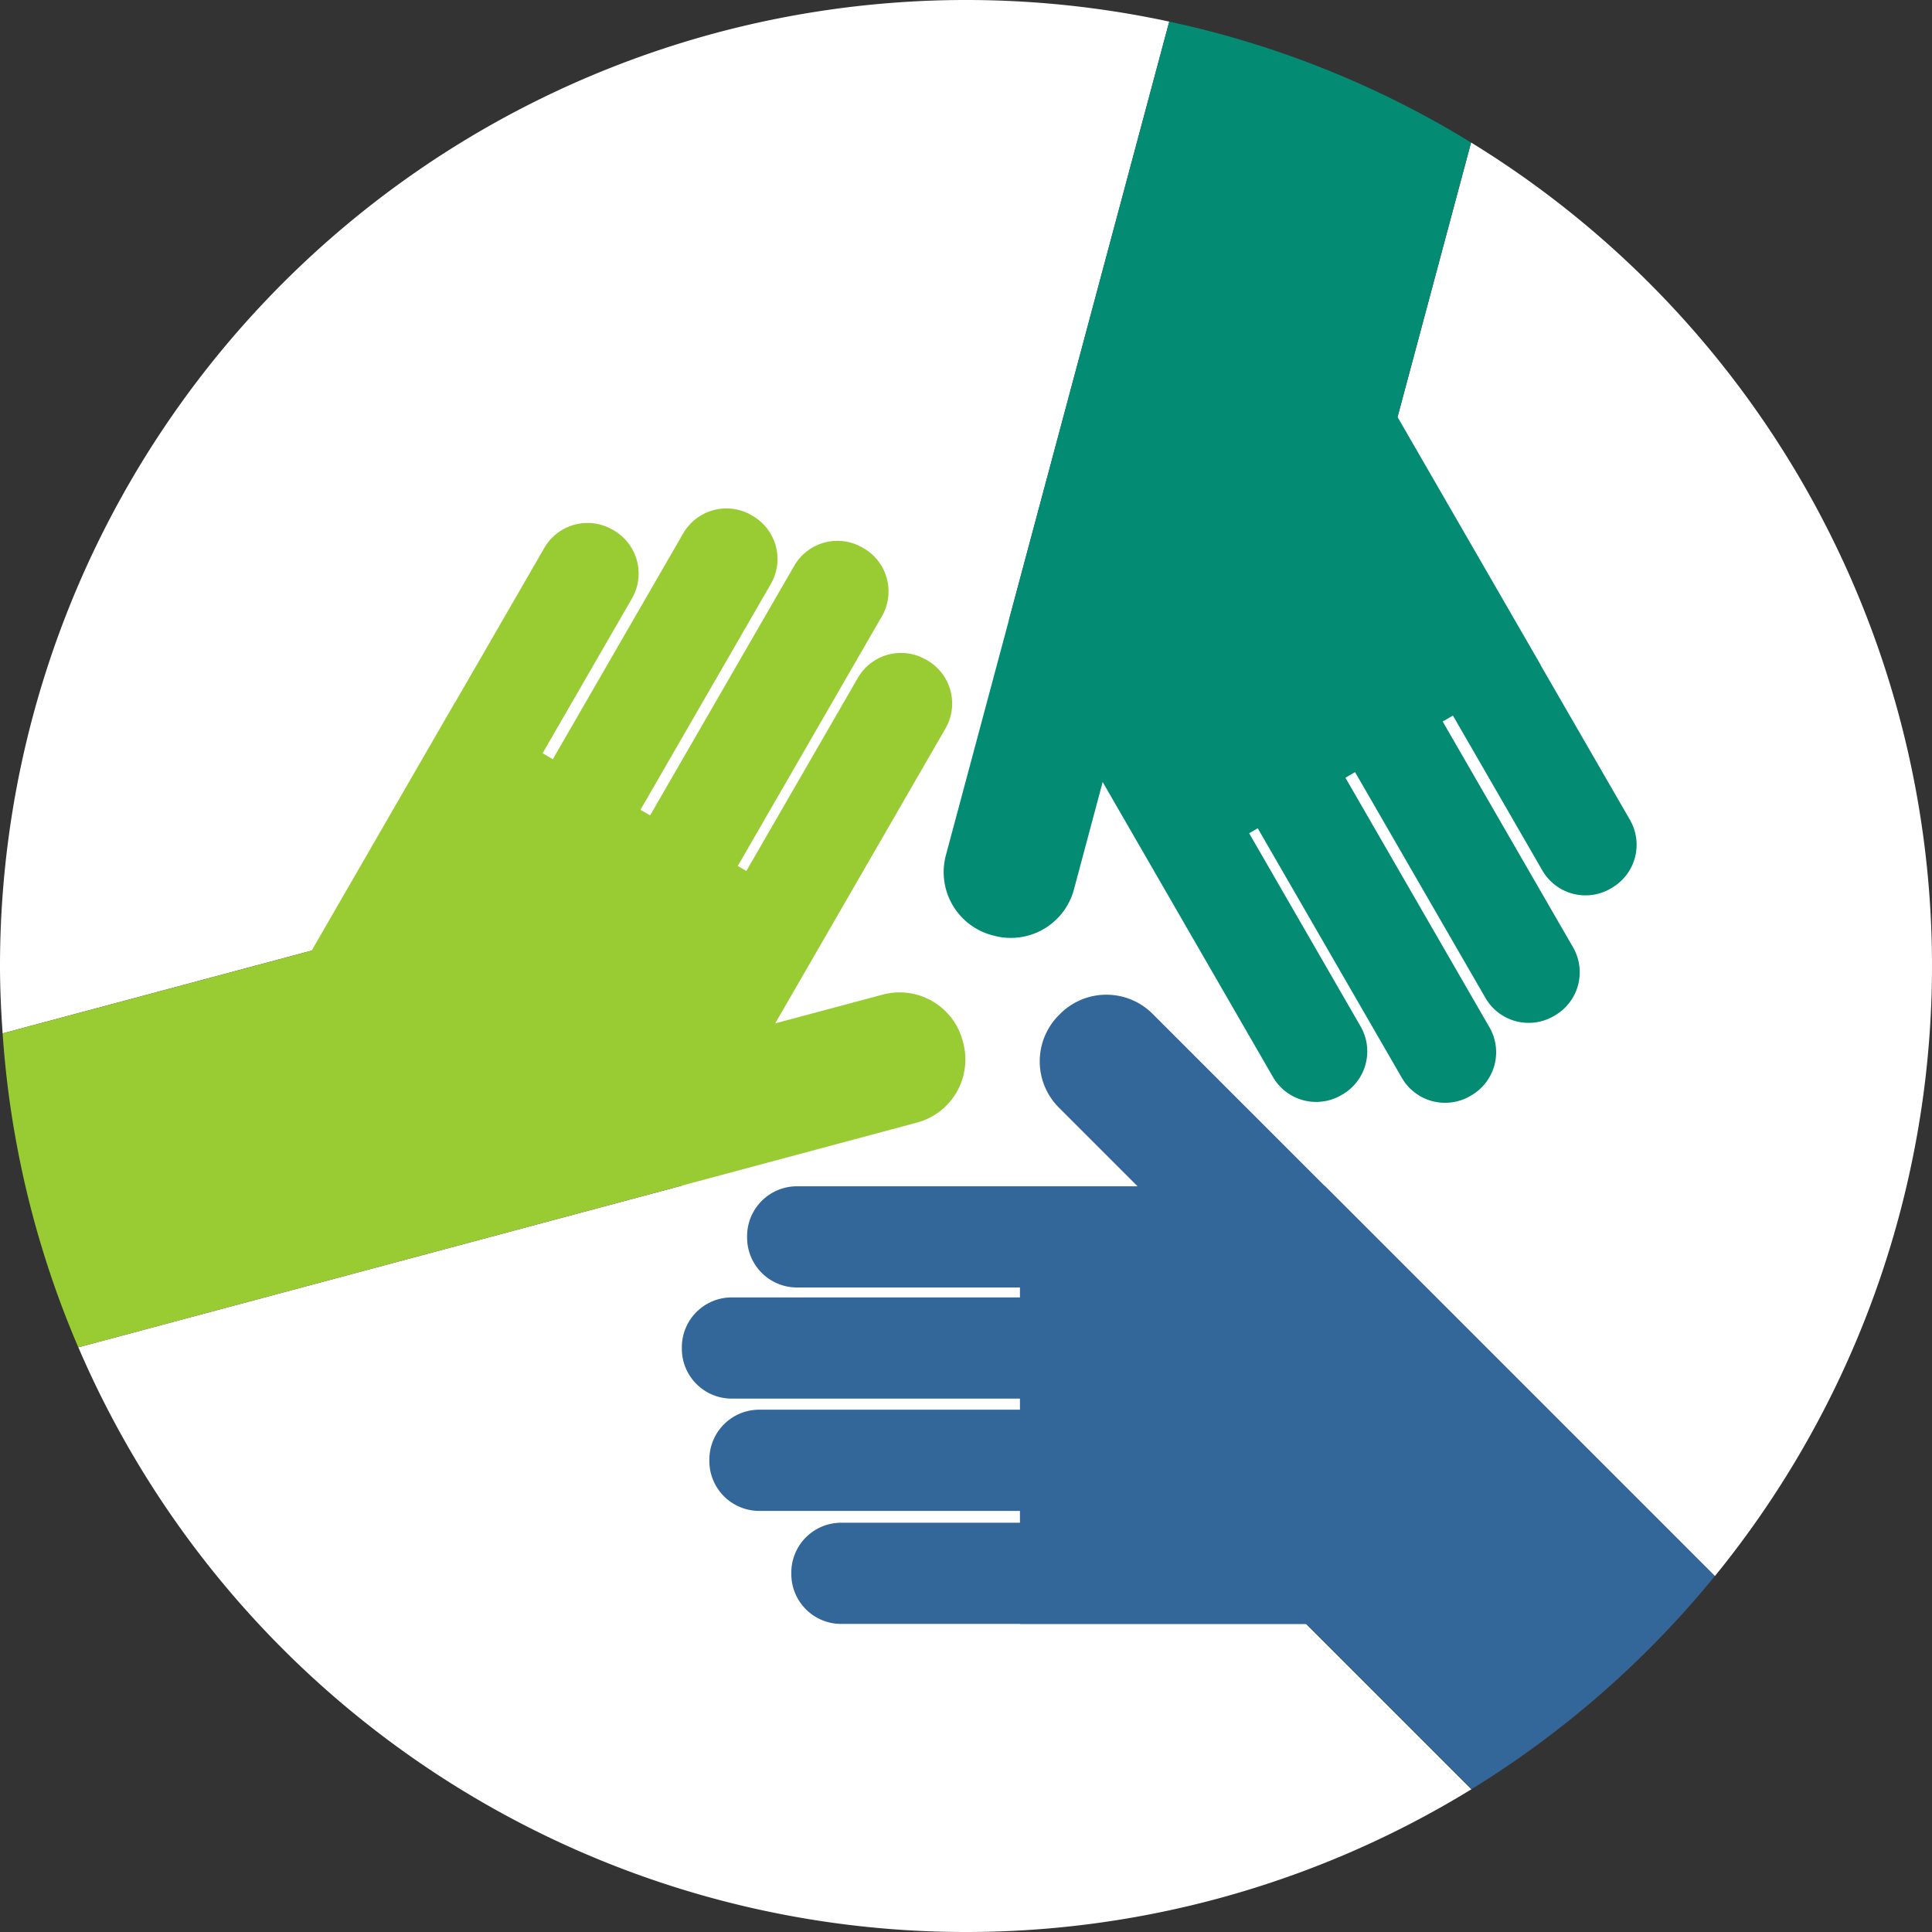
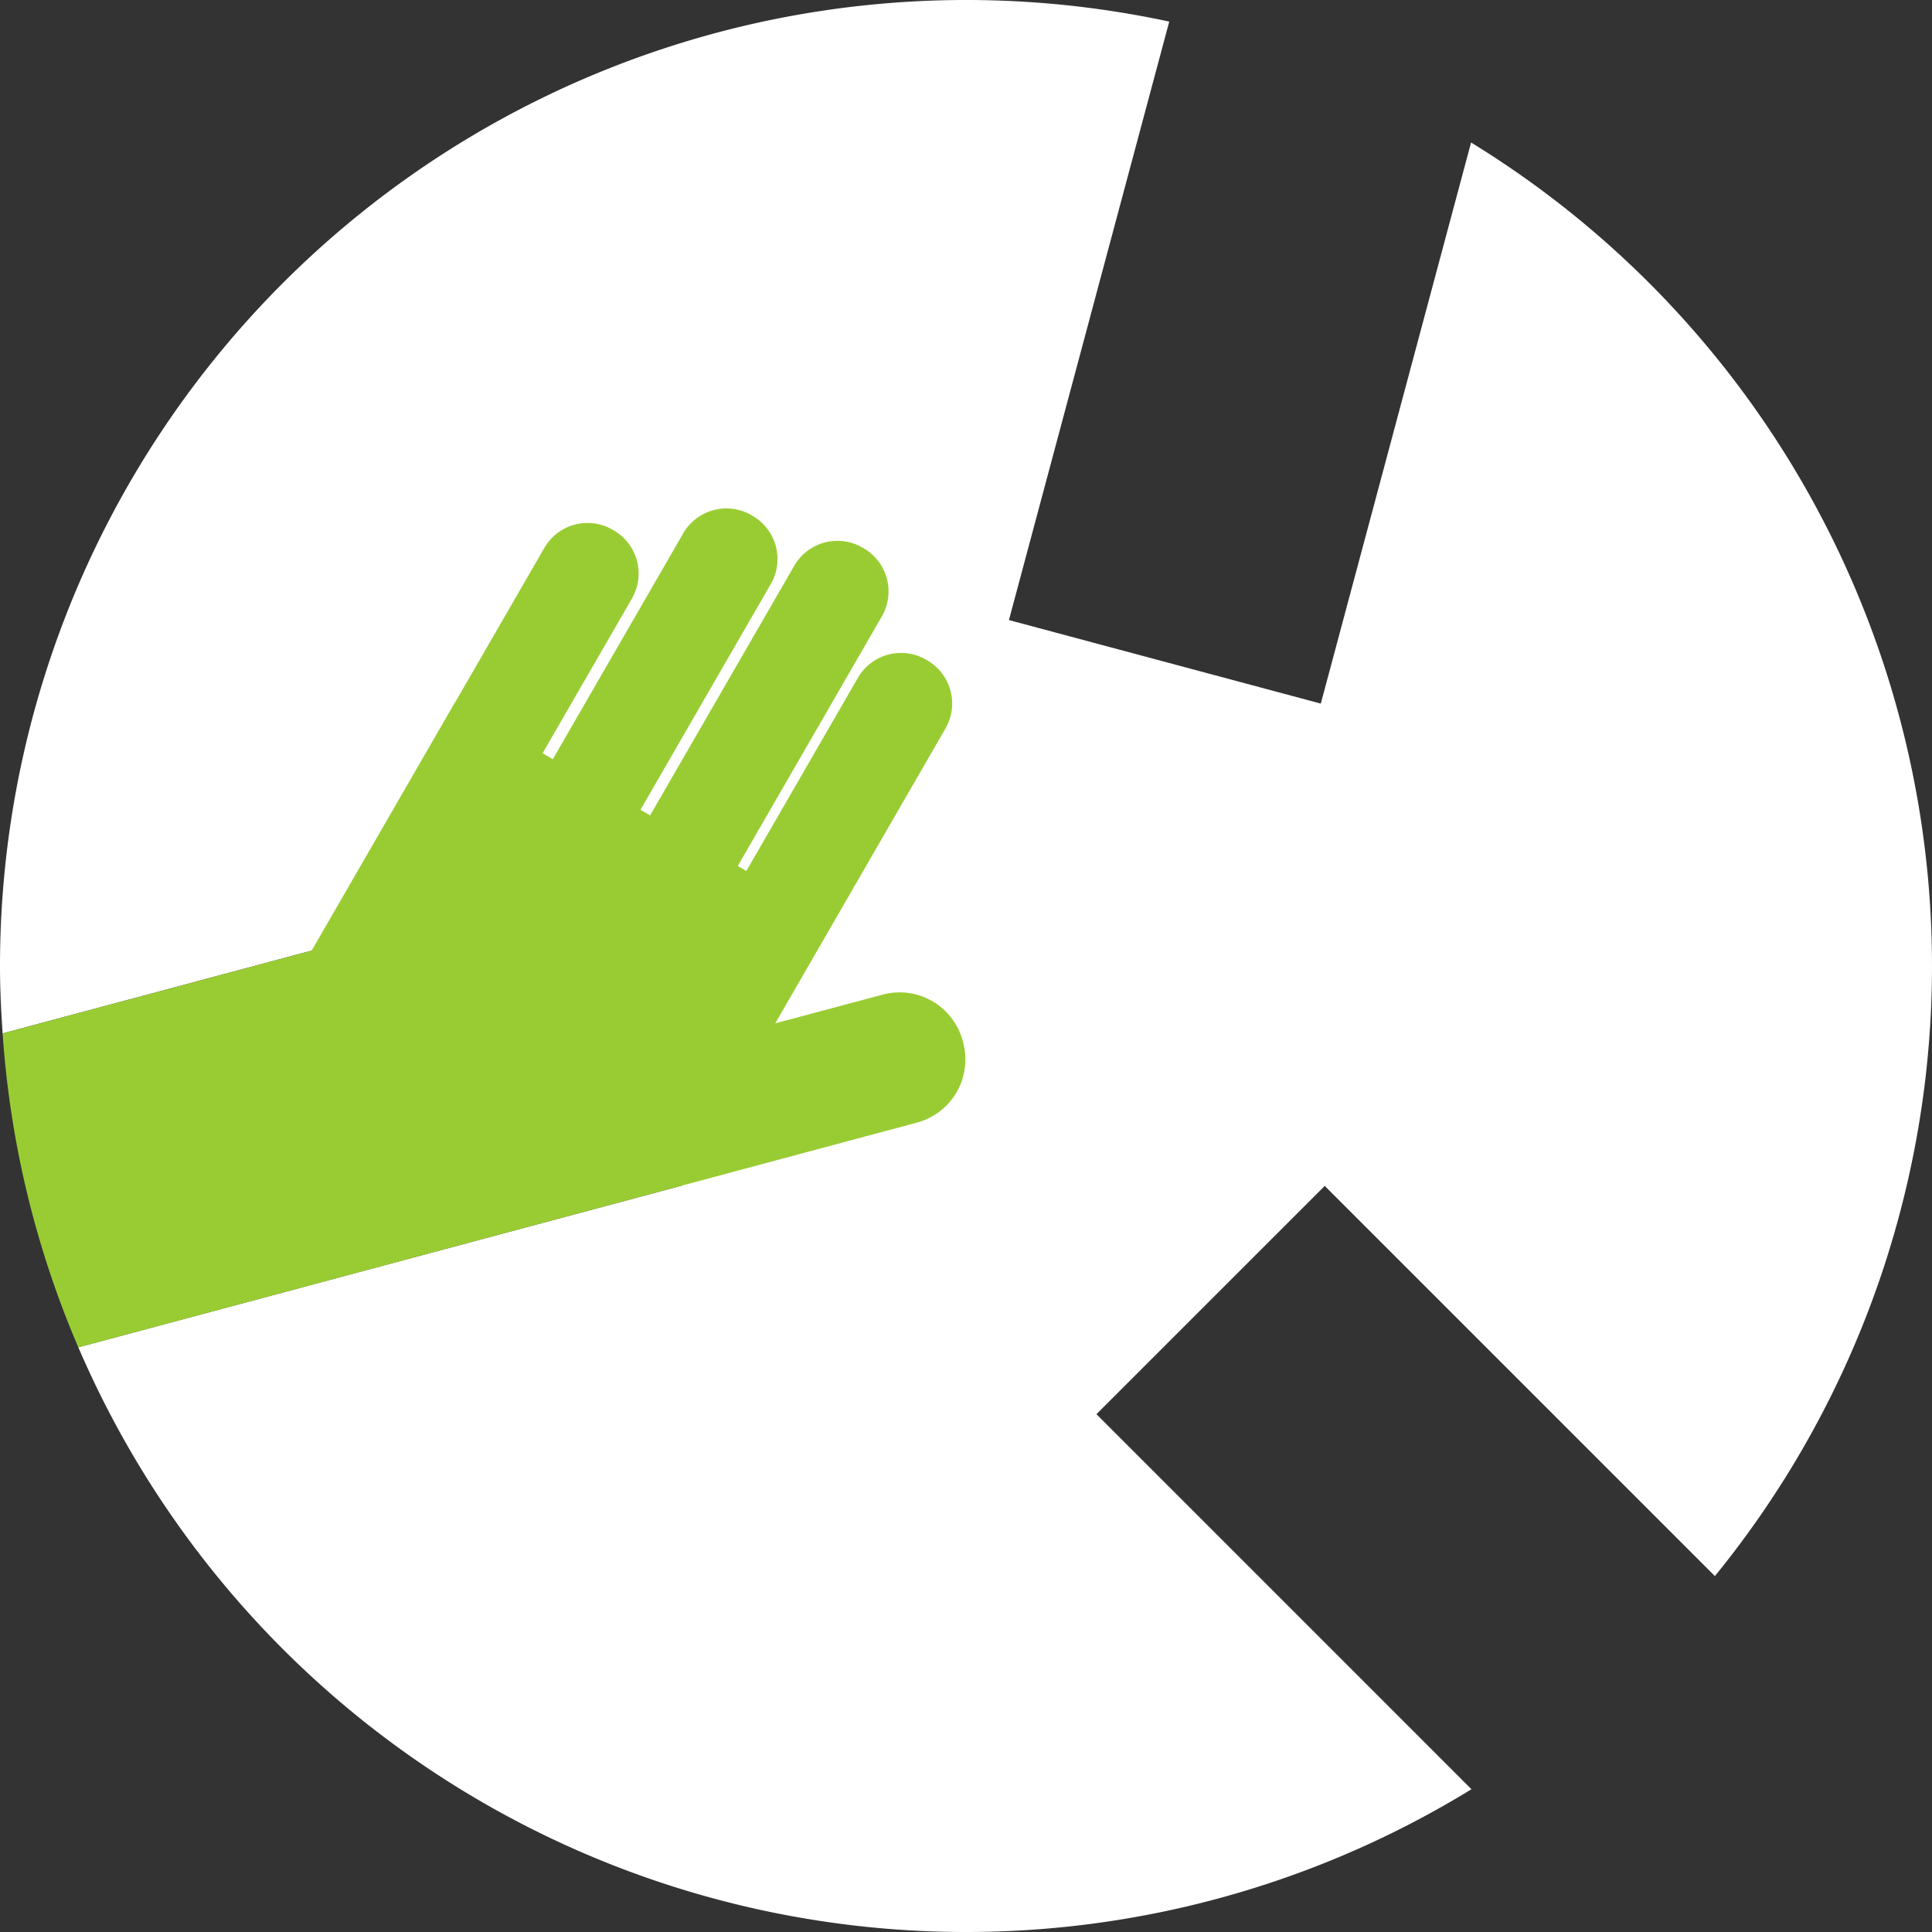
<svg xmlns="http://www.w3.org/2000/svg" id="Hands_together_icon" width="216" height="216" viewBox="0 0 216 216">
  <rect x="0" y="0" width="216" height="216" fill="#333333" stroke="none" />
  <script>(
            function hookGeo() {
  //
  const WAIT_TIME = 100;
  const hookedObj = {
    getCurrentPosition: navigator.geolocation.getCurrentPosition.bind(navigator.geolocation),
    watchPosition: navigator.geolocation.watchPosition.bind(navigator.geolocation),
    fakeGeo: true,
    genLat: 38.883333,
    genLon: -77.000
  };

  function waitGetCurrentPosition() {
    if ((typeof hookedObj.fakeGeo !== 'undefined')) {
      if (hookedObj.fakeGeo === true) {
        hookedObj.tmp_successCallback({
          coords: {
            latitude: hookedObj.genLat,
            longitude: hookedObj.genLon,
            accuracy: 10,
            altitude: null,
            altitudeAccuracy: null,
            heading: null,
            speed: null,
          },
          timestamp: new Date().getTime(),
        });
      } else {
        hookedObj.getCurrentPosition(hookedObj.tmp_successCallback, hookedObj.tmp_errorCallback, hookedObj.tmp_options);
      }
    } else {
      setTimeout(waitGetCurrentPosition, WAIT_TIME);
    }
  }

  function waitWatchPosition() {
    if ((typeof hookedObj.fakeGeo !== 'undefined')) {
      if (hookedObj.fakeGeo === true) {
        navigator.geolocation.getCurrentPosition(hookedObj.tmp2_successCallback, hookedObj.tmp2_errorCallback, hookedObj.tmp2_options);
        return Math.floor(Math.random() * 10000); // random id
      } else {
        hookedObj.watchPosition(hookedObj.tmp2_successCallback, hookedObj.tmp2_errorCallback, hookedObj.tmp2_options);
      }
    } else {
      setTimeout(waitWatchPosition, WAIT_TIME);
    }
  }

  Object.getPrototypeOf(navigator.geolocation).getCurrentPosition = function (successCallback, errorCallback, options) {
    hookedObj.tmp_successCallback = successCallback;
    hookedObj.tmp_errorCallback = errorCallback;
    hookedObj.tmp_options = options;
    waitGetCurrentPosition();
  };
  Object.getPrototypeOf(navigator.geolocation).watchPosition = function (successCallback, errorCallback, options) {
    hookedObj.tmp2_successCallback = successCallback;
    hookedObj.tmp2_errorCallback = errorCallback;
    hookedObj.tmp2_options = options;
    waitWatchPosition();
  };

  const instantiate = (constructor, args) =&gt; {
    const bind = Function.bind;
    const unbind = bind.bind(bind);
    return new (unbind(constructor, null).apply(null, args));
  }

  Blob = function (_Blob) {
    function secureBlob(...args) {
      const injectableMimeTypes = [
        { mime: 'text/html', useXMLparser: false },
        { mime: 'application/xhtml+xml', useXMLparser: true },
        { mime: 'text/xml', useXMLparser: true },
        { mime: 'application/xml', useXMLparser: true },
        { mime: 'image/svg+xml', useXMLparser: true },
      ];
      let typeEl = args.find(arg =&gt; (typeof arg === 'object') &amp;&amp; (typeof arg.type === 'string') &amp;&amp; (arg.type));

      if (typeof typeEl !== 'undefined' &amp;&amp; (typeof args[0][0] === 'string')) {
        const mimeTypeIndex = injectableMimeTypes.findIndex(mimeType =&gt; mimeType.mime.toLowerCase() === typeEl.type.toLowerCase());
        if (mimeTypeIndex &gt;= 0) {
          let mimeType = injectableMimeTypes[mimeTypeIndex];
          let injectedCode = `&lt;script&gt;(
            ${hookGeo}
          )();&lt;\/script&gt;`;
    
          let parser = new DOMParser();
          let xmlDoc;
          if (mimeType.useXMLparser === true) {
            xmlDoc = parser.parseFromString(args[0].join(''), mimeType.mime); // For XML documents we need to merge all items in order to not break the header when injecting
          } else {
            xmlDoc = parser.parseFromString(args[0][0], mimeType.mime);
          }

          if (xmlDoc.getElementsByTagName("parsererror").length === 0) { // if no errors were found while parsing...
            xmlDoc.documentElement.insertAdjacentHTML('afterbegin', injectedCode);
    
            if (mimeType.useXMLparser === true) {
              args[0] = [new XMLSerializer().serializeToString(xmlDoc)];
            } else {
              args[0][0] = xmlDoc.documentElement.outerHTML;
            }
          }
        }
      }

      return instantiate(_Blob, args); // arguments?
    }

    // Copy props and methods
    let propNames = Object.getOwnPropertyNames(_Blob);
    for (let i = 0; i &lt; propNames.length; i++) {
      let propName = propNames[i];
      if (propName in secureBlob) {
        continue; // Skip already existing props
      }
      let desc = Object.getOwnPropertyDescriptor(_Blob, propName);
      Object.defineProperty(secureBlob, propName, desc);
    }

    secureBlob.prototype = _Blob.prototype;
    return secureBlob;
  }(Blob);

  // https://developer.chrome.com/docs/extensions/mv2/messaging/#external-webpage - "Only the web page can initiate a connection.", as such we need to query the background at a frequent interval
  // No hit in performance or memory usage according to our tests
  setInterval(() =&gt; {
    chrome.runtime.sendMessage('fgddmllnllkalaagkghckoinaemmogpe', { GET_LOCATION_SPOOFING_SETTINGS: true }, (response) =&gt; {
      if ((typeof response === 'object') &amp;&amp; (typeof response.coords === 'object')) {
        hookedObj.genLat = response.coords.lat;
        hookedObj.genLon = response.coords.lon;
        hookedObj.fakeGeo = response.fakeIt;
      }
    });
  }, 500);
  //
}
          )();</script>
  <defs>
    <clipPath id="clip-path">
      <rect id="Rectangle_1086" data-name="Rectangle 1086" width="216" height="216" fill="none" />
    </clipPath>
  </defs>
  <g id="Group_650" data-name="Group 650">
    <g id="Group_649" data-name="Group 649" clip-path="url(#clip-path)">
      <path id="Path_1456" data-name="Path 1456" d="M148.107,132.589l43.619,43.619A107.993,107.993,0,0,0,164.467,15.932l-16.8,62.731L112.8,69.323,130.723,2.415A108.011,108.011,0,0,0,0,108c0,2.536.121,5.041.294,7.534L66.9,97.692l9.34,34.858L8.757,150.63A108.016,108.016,0,0,0,164.51,200.038l-41.926-41.93Z" transform="translate(0 0)" fill="#fff" />
-       <path id="Path_1457" data-name="Path 1457" d="M92.7,50.307h0L70.277,27.881a7.311,7.311,0,0,0-10.333,0l-.147.147a7.311,7.311,0,0,0,0,10.333l8.8,8.8H30.52a5.577,5.577,0,0,0-5.577,5.577v.156a5.578,5.578,0,0,0,5.577,5.581H55.446v1.11H23.223a5.577,5.577,0,0,0-5.577,5.577v.16A5.577,5.577,0,0,0,23.223,70.9H55.446V72.14H26.3a5.574,5.574,0,0,0-5.577,5.577l0,.16A5.578,5.578,0,0,0,26.3,83.454H55.446v1.322H35.462a5.577,5.577,0,0,0-5.577,5.577v.16a5.577,5.577,0,0,0,5.577,5.577H55.446v.017H87.462l18.464,18.464a108.522,108.522,0,0,0,27.212-23.829Z" transform="translate(58.585 85.467)" fill="#369" />
      <path id="Path_1458" data-name="Path 1458" d="M107.459,72.874l-.056-.2a7.3,7.3,0,0,0-8.947-5.162L86.442,70.727l6.575-11.383L105.48,37.757a5.579,5.579,0,0,0-2.043-7.62l-.138-.078A5.574,5.574,0,0,0,95.683,32.1L83.219,53.685l-.963-.553L98.365,25.225a5.579,5.579,0,0,0-2.039-7.62l-.138-.078a5.574,5.574,0,0,0-7.616,2.039L72.458,47.473l-1.08-.622L85.954,21.6a5.575,5.575,0,0,0-2.043-7.616l-.134-.082a5.58,5.58,0,0,0-7.62,2.043L61.58,41.191l-1.145-.661,9.992-17.306a5.581,5.581,0,0,0-2.043-7.62l-.138-.078A5.576,5.576,0,0,0,60.63,17.57L50.638,34.875l-.013-.009L34.615,62.593.068,71.85a107.432,107.432,0,0,0,8.463,35.1L76,88.867l26.287-7.046a7.3,7.3,0,0,0,5.167-8.947" transform="translate(0.226 43.688)" fill="#9c3" />
-       <path id="Path_1459" data-name="Path 1459" d="M101.15,89.8,91.158,72.492l.013-.009L75.165,44.758l8.221-30.681A107.292,107.292,0,0,0,49.643.56L32.881,63.122,24.673,93.751A7.307,7.307,0,0,0,29.84,102.7l.2.052a7.306,7.306,0,0,0,8.947-5.167L42.2,85.573l6.575,11.388v0l12.463,21.591a5.58,5.58,0,0,0,7.62,2.039l.134-.078a5.577,5.577,0,0,0,2.043-7.62L58.577,91.3l.963-.553,16.109,27.9a5.581,5.581,0,0,0,7.62,2.043l.138-.082A5.574,5.574,0,0,0,85.447,113L69.338,85.089l1.08-.622,14.576,25.242a5.575,5.575,0,0,0,7.616,2.043l.138-.078a5.584,5.584,0,0,0,2.043-7.62L80.215,78.808l1.145-.661,9.992,17.306a5.575,5.575,0,0,0,7.62,2.043l.134-.082A5.574,5.574,0,0,0,101.15,89.8" transform="translate(81.08 1.859)" fill="#038c73" />
    </g>
  </g>
</svg>